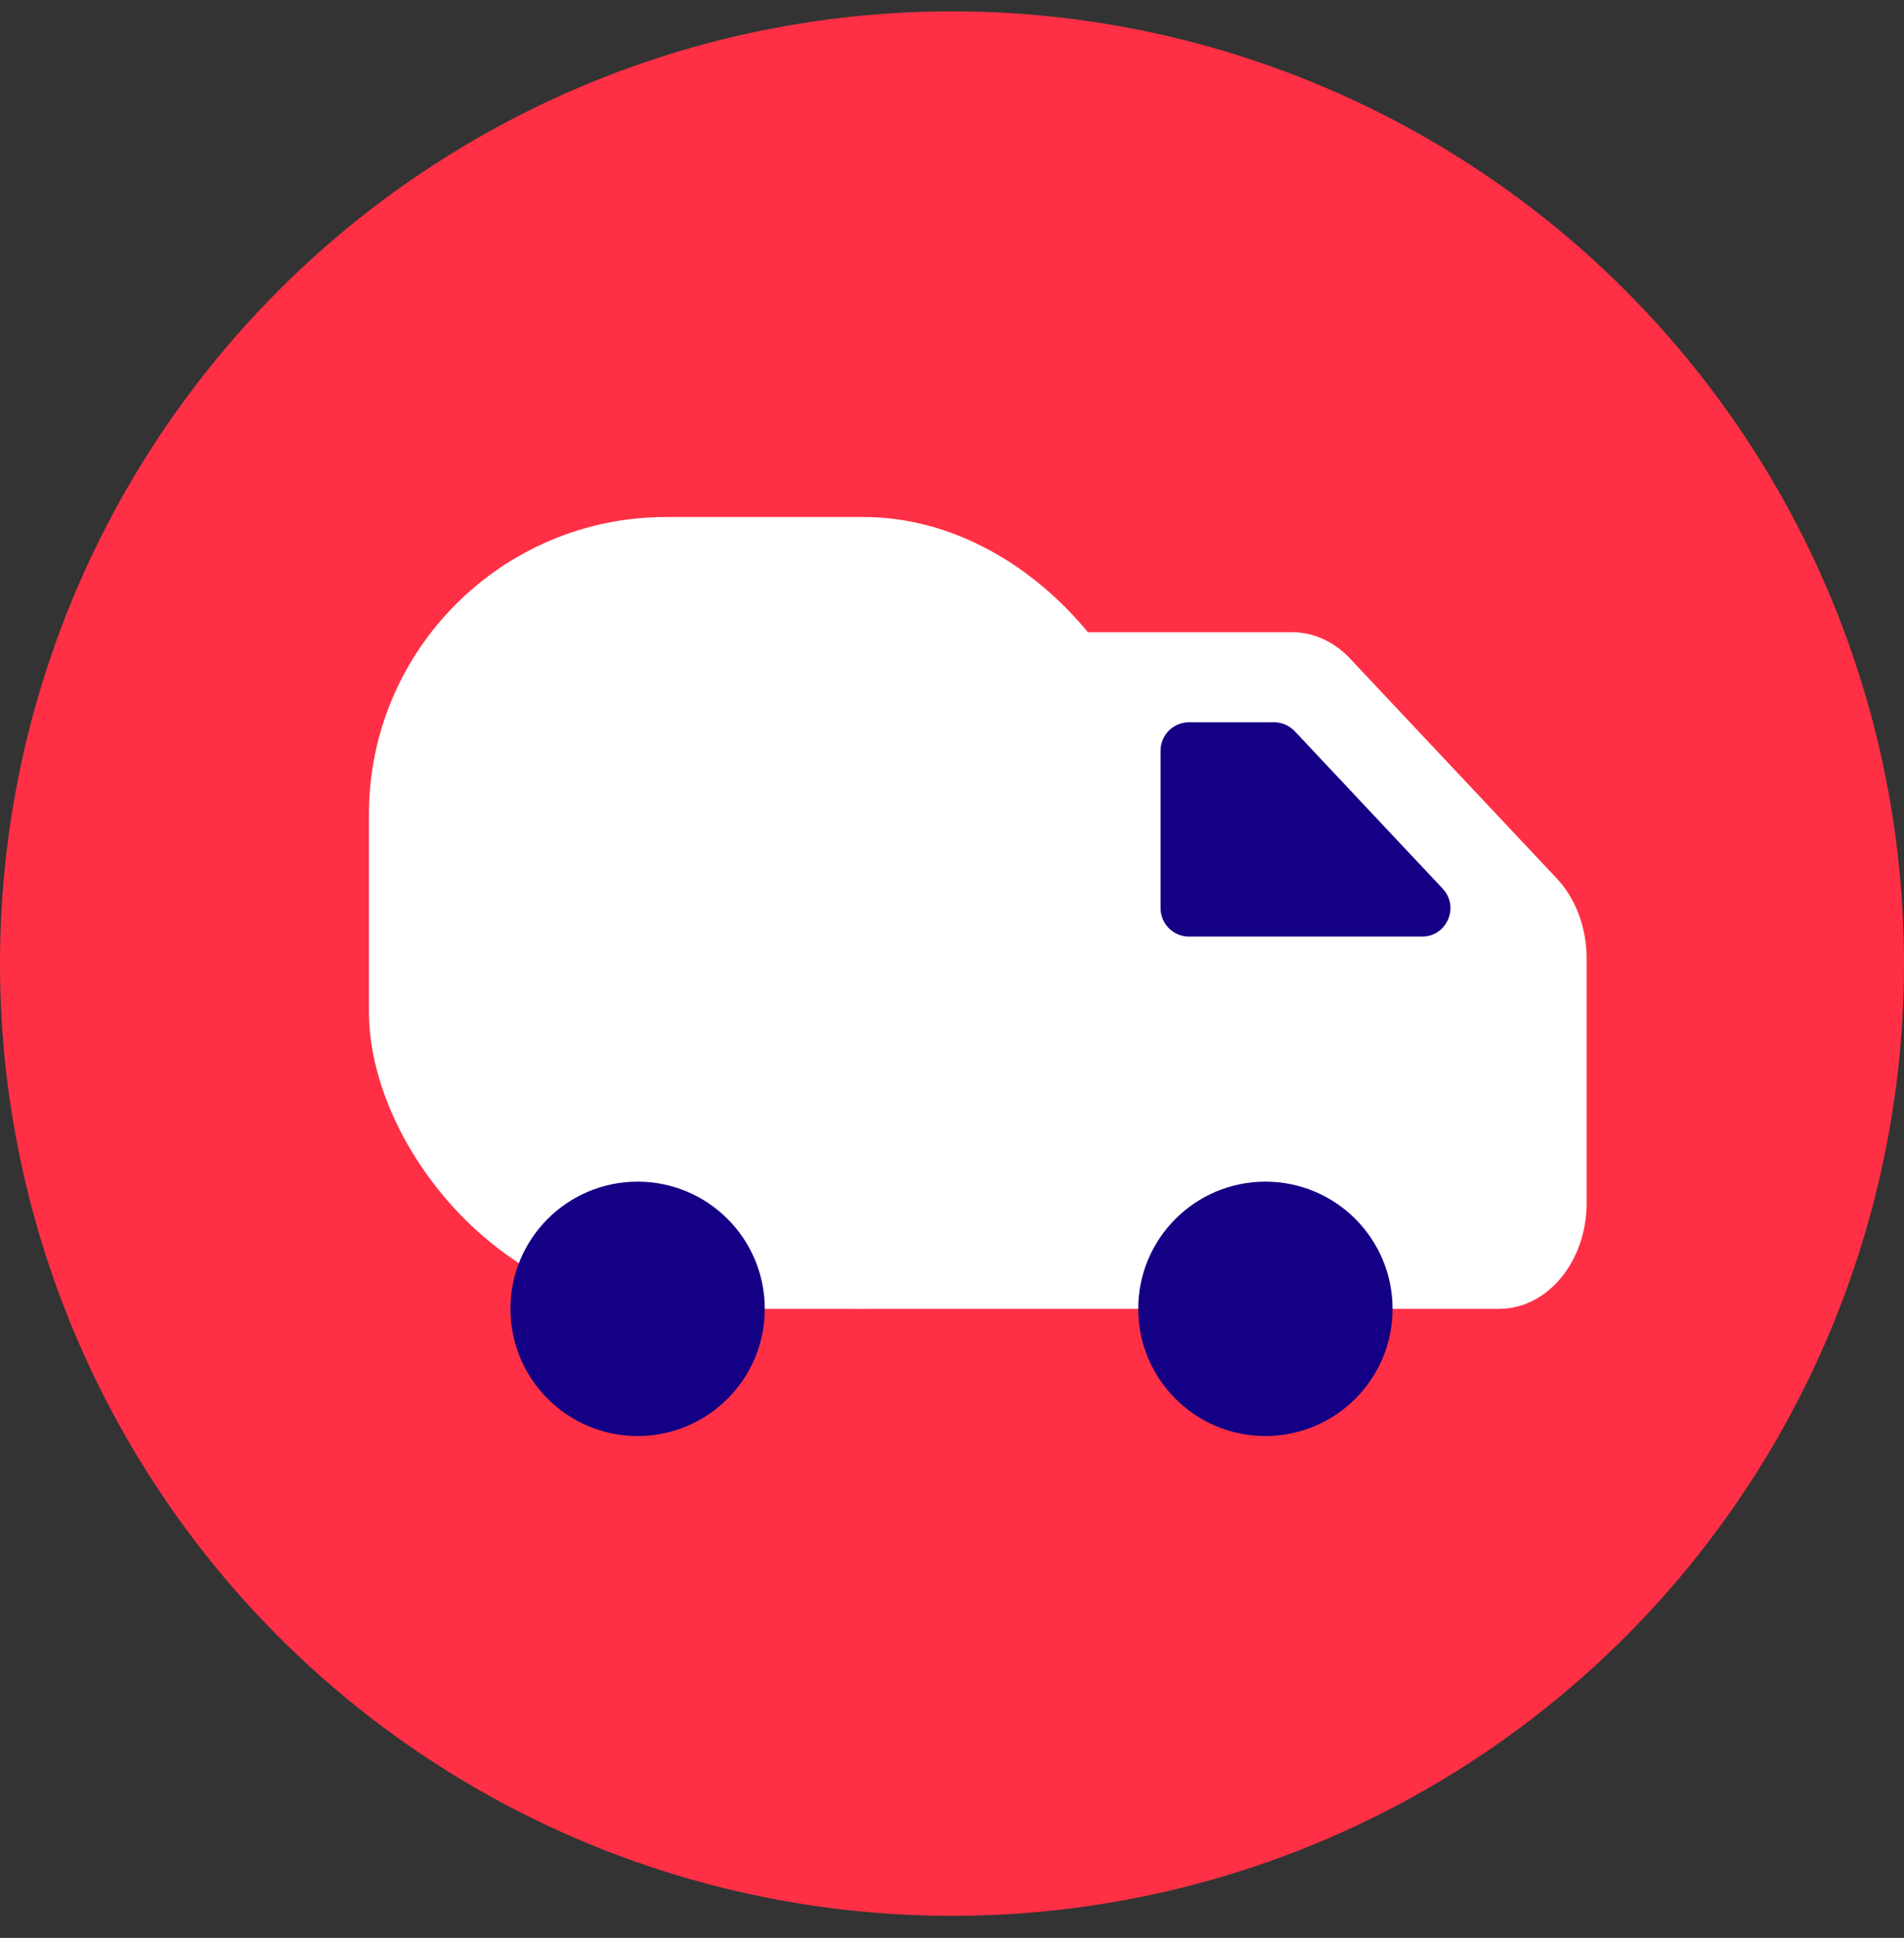
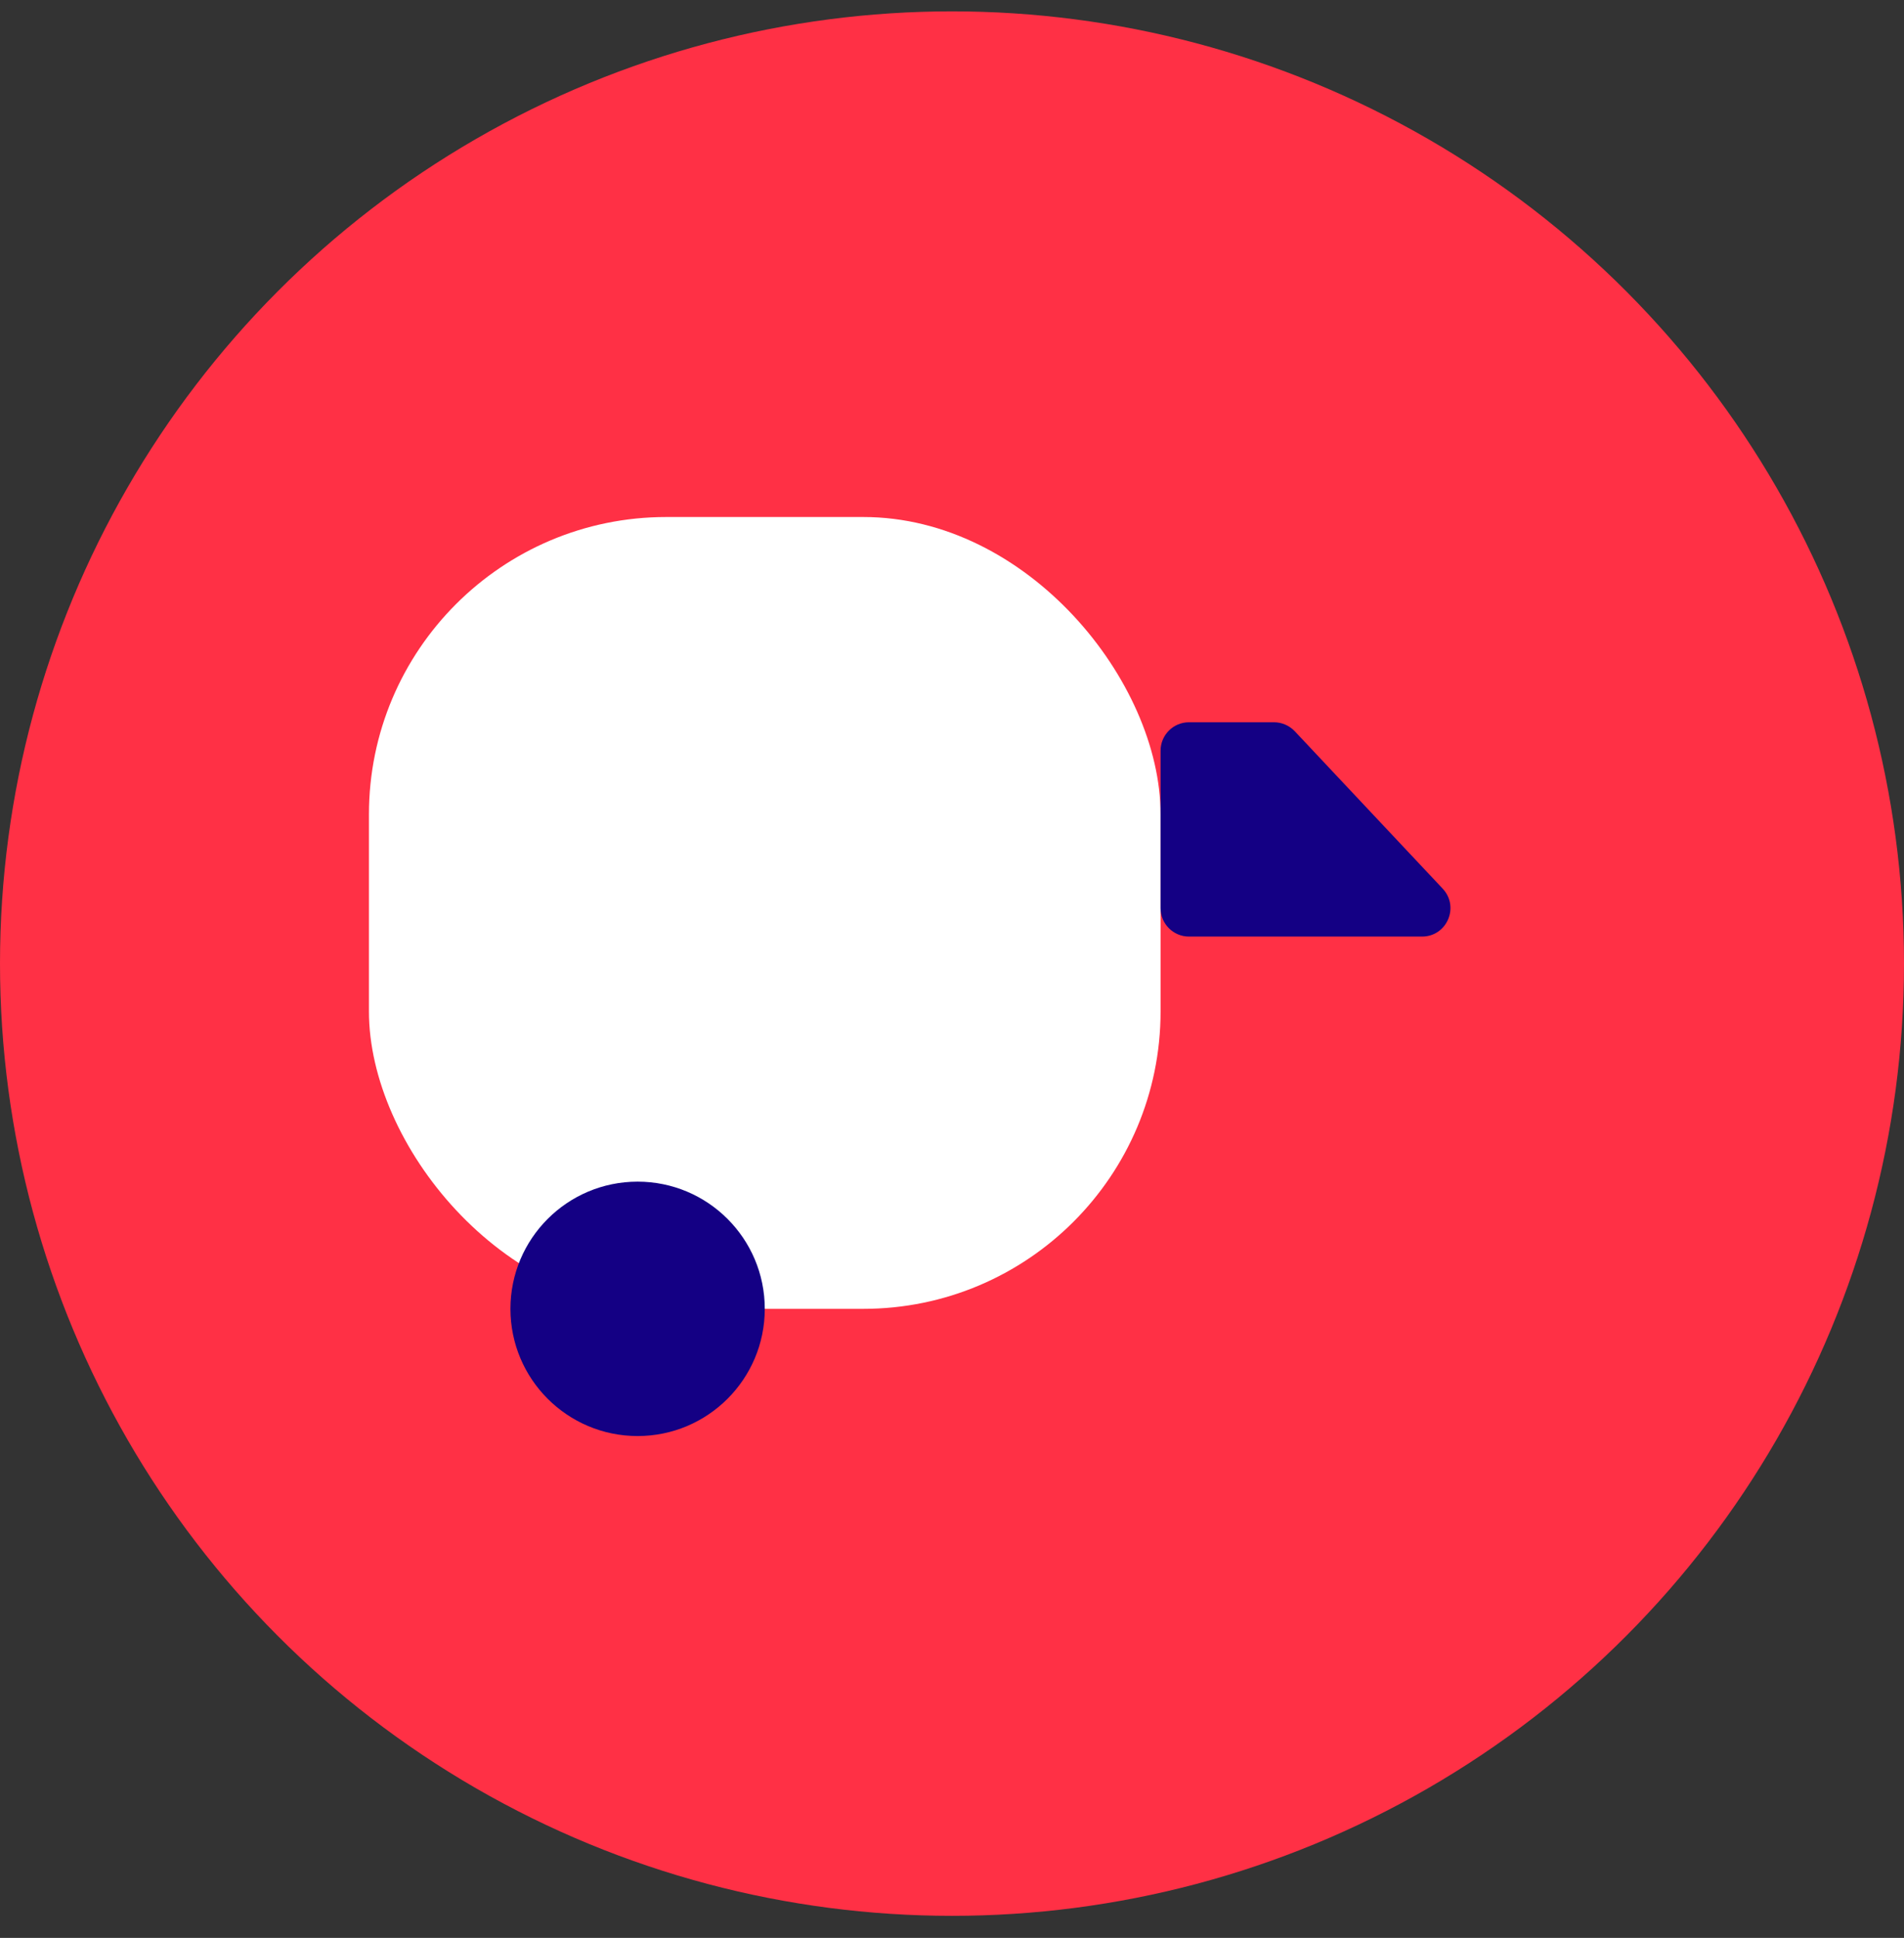
<svg xmlns="http://www.w3.org/2000/svg" width="57px" height="58px" viewBox="0 0 57 58" version="1.1">
  <rect x="0" y="0" width="57" height="58" fill="#333333" stroke="none" />
  <title>we ship your orders</title>
  <g id="Homepage" stroke="none" stroke-width="1" fill="none" fill-rule="evenodd">
    <g id="How-it-works" transform="translate(-817, -3091)" fill-rule="nonzero">
      <g id="we-ship-your-orders" transform="translate(817, 3091.34)">
        <circle id="Oval" fill="#FF3045" cx="28.5" cy="28.5" r="28.5" />
        <g id="Group" transform="translate(11.045, 15.134)">
          <rect id="Rectangle" fill="#FFFFFF" x="1.37440396e-15" y="-2.74880792e-15" width="23.699" height="23.699" rx="8.9" />
-           <path d="M33.839,23.699 L14.469,23.699 C13.022,23.699 11.85,22.279 11.85,20.531 L11.85,6.615 C11.85,4.867 13.022,3.447 14.469,3.447 L27.633,3.447 C28.276,3.447 28.898,3.729 29.378,4.244 L35.556,10.813 C36.129,11.42 36.454,12.294 36.454,13.215 L36.454,20.531 C36.454,22.279 35.282,23.699 33.835,23.699 L33.839,23.699 Z" id="Path" fill="#FFFFFF" />
          <circle id="Oval" fill="#140084" cx="8.043" cy="23.699" r="3.807" />
-           <circle id="Oval" fill="#140084" cx="26.837" cy="23.699" r="3.807" />
          <path d="M24.55,12.557 L31.525,12.557 C32.272,12.557 32.655,11.668 32.144,11.122 L27.715,6.41 C27.552,6.24 27.328,6.143 27.096,6.143 L24.55,6.143 C24.078,6.143 23.699,6.526 23.699,6.994 L23.699,11.706 C23.699,12.178 24.082,12.557 24.55,12.557 L24.55,12.557 Z" id="Path" fill="#140084" />
        </g>
      </g>
    </g>
  </g>
</svg>